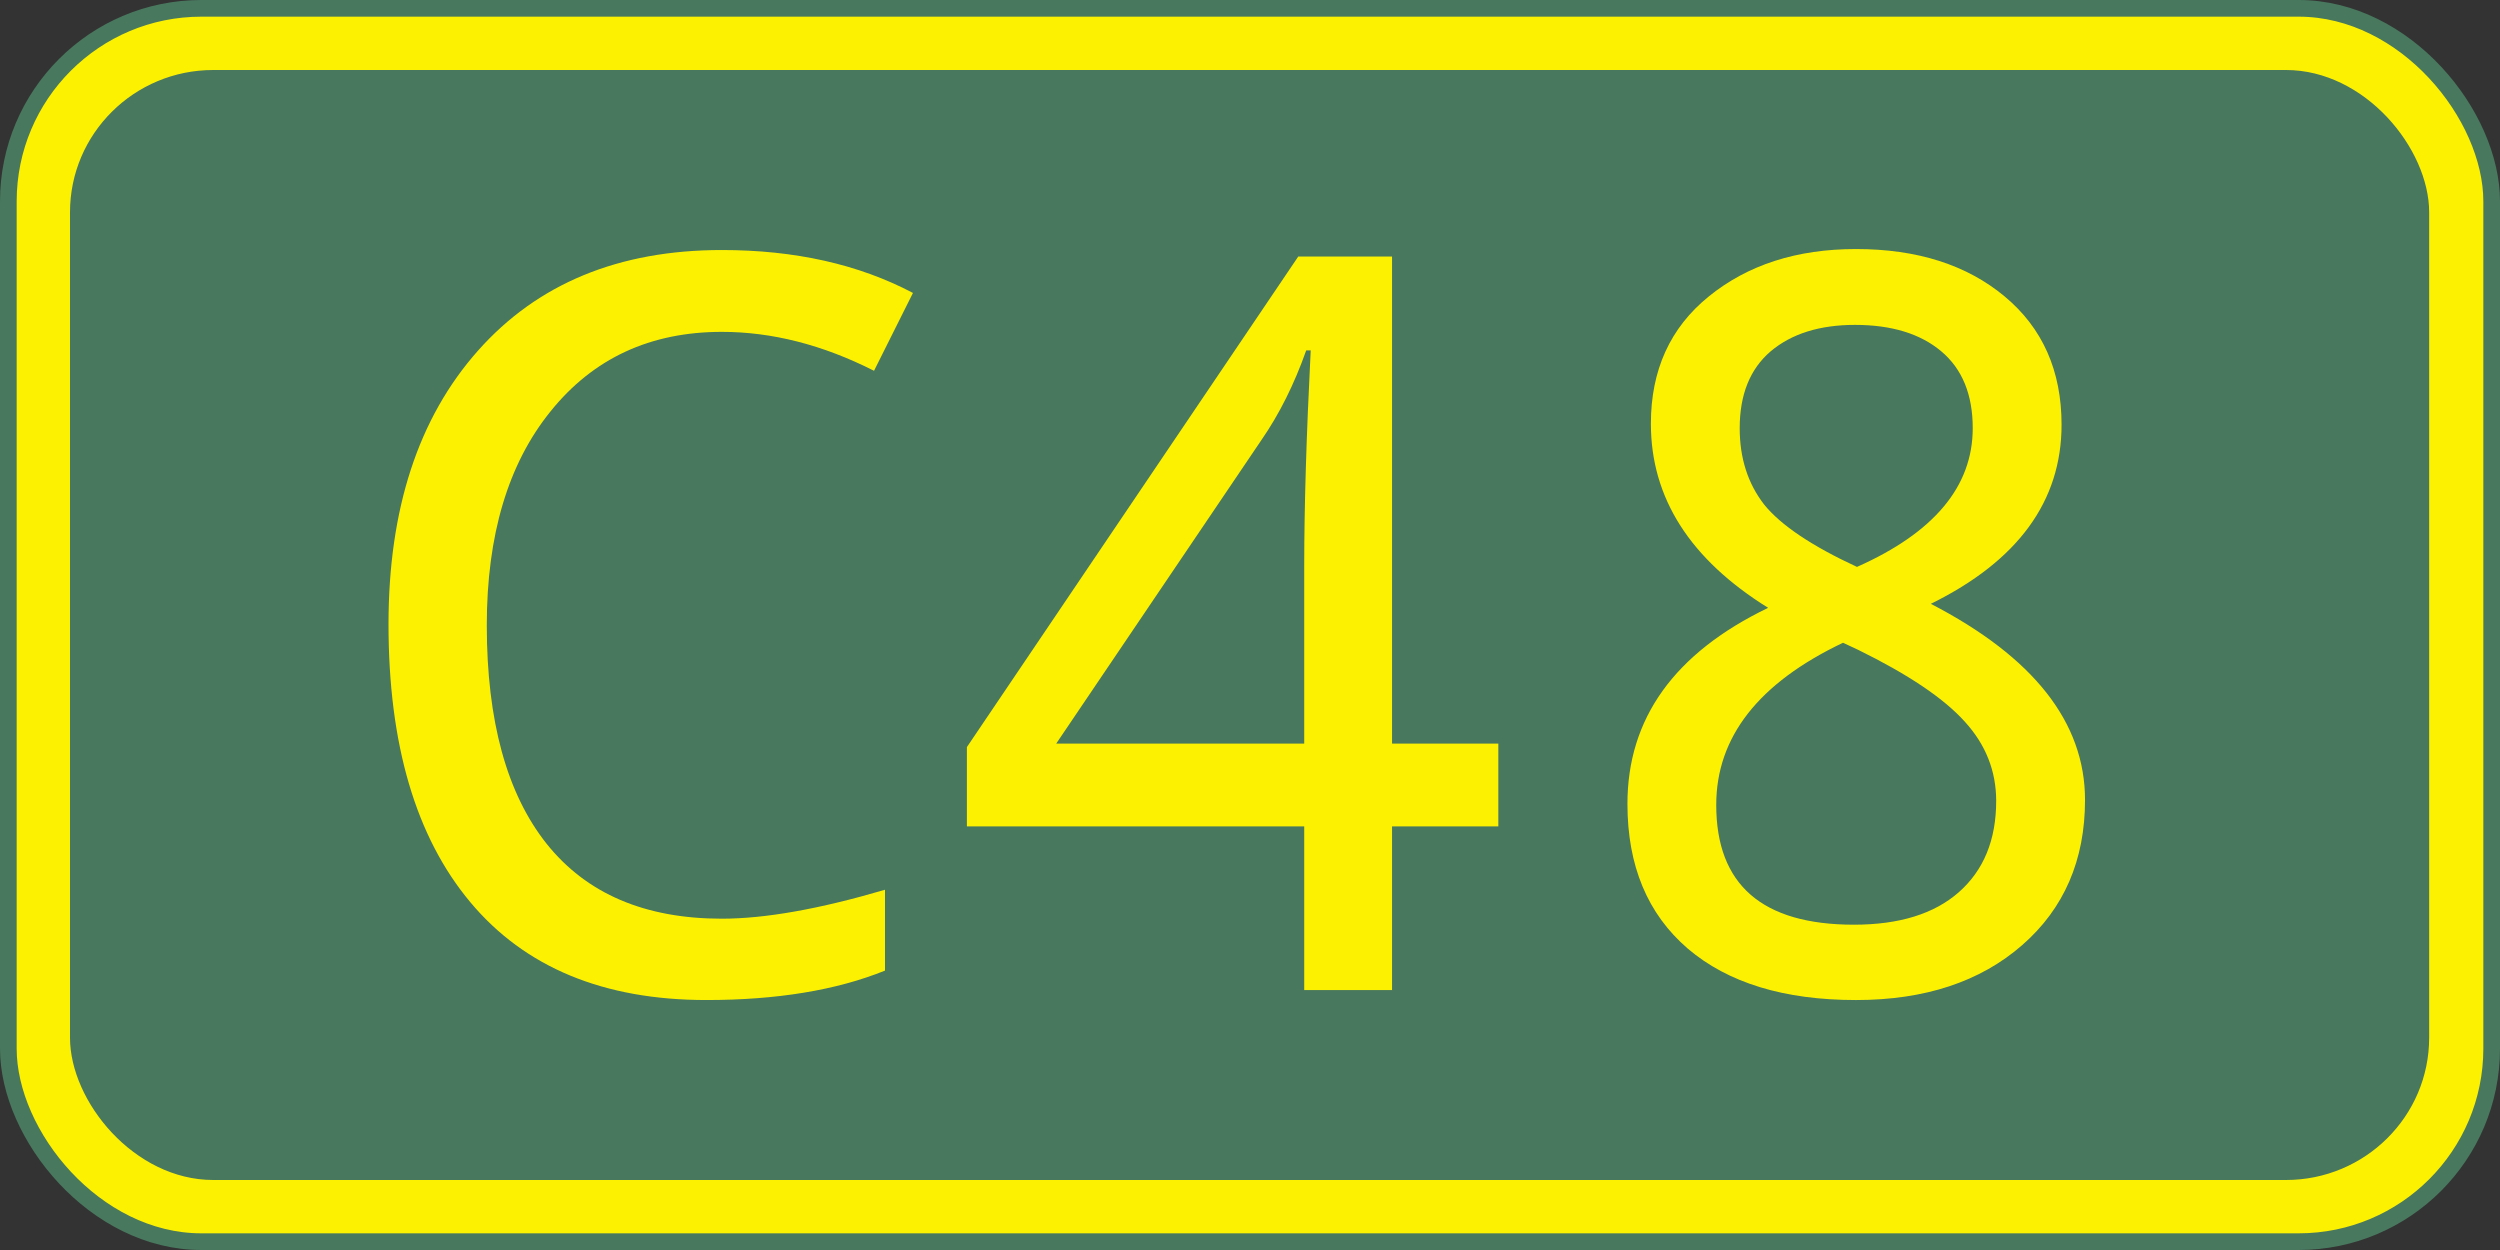
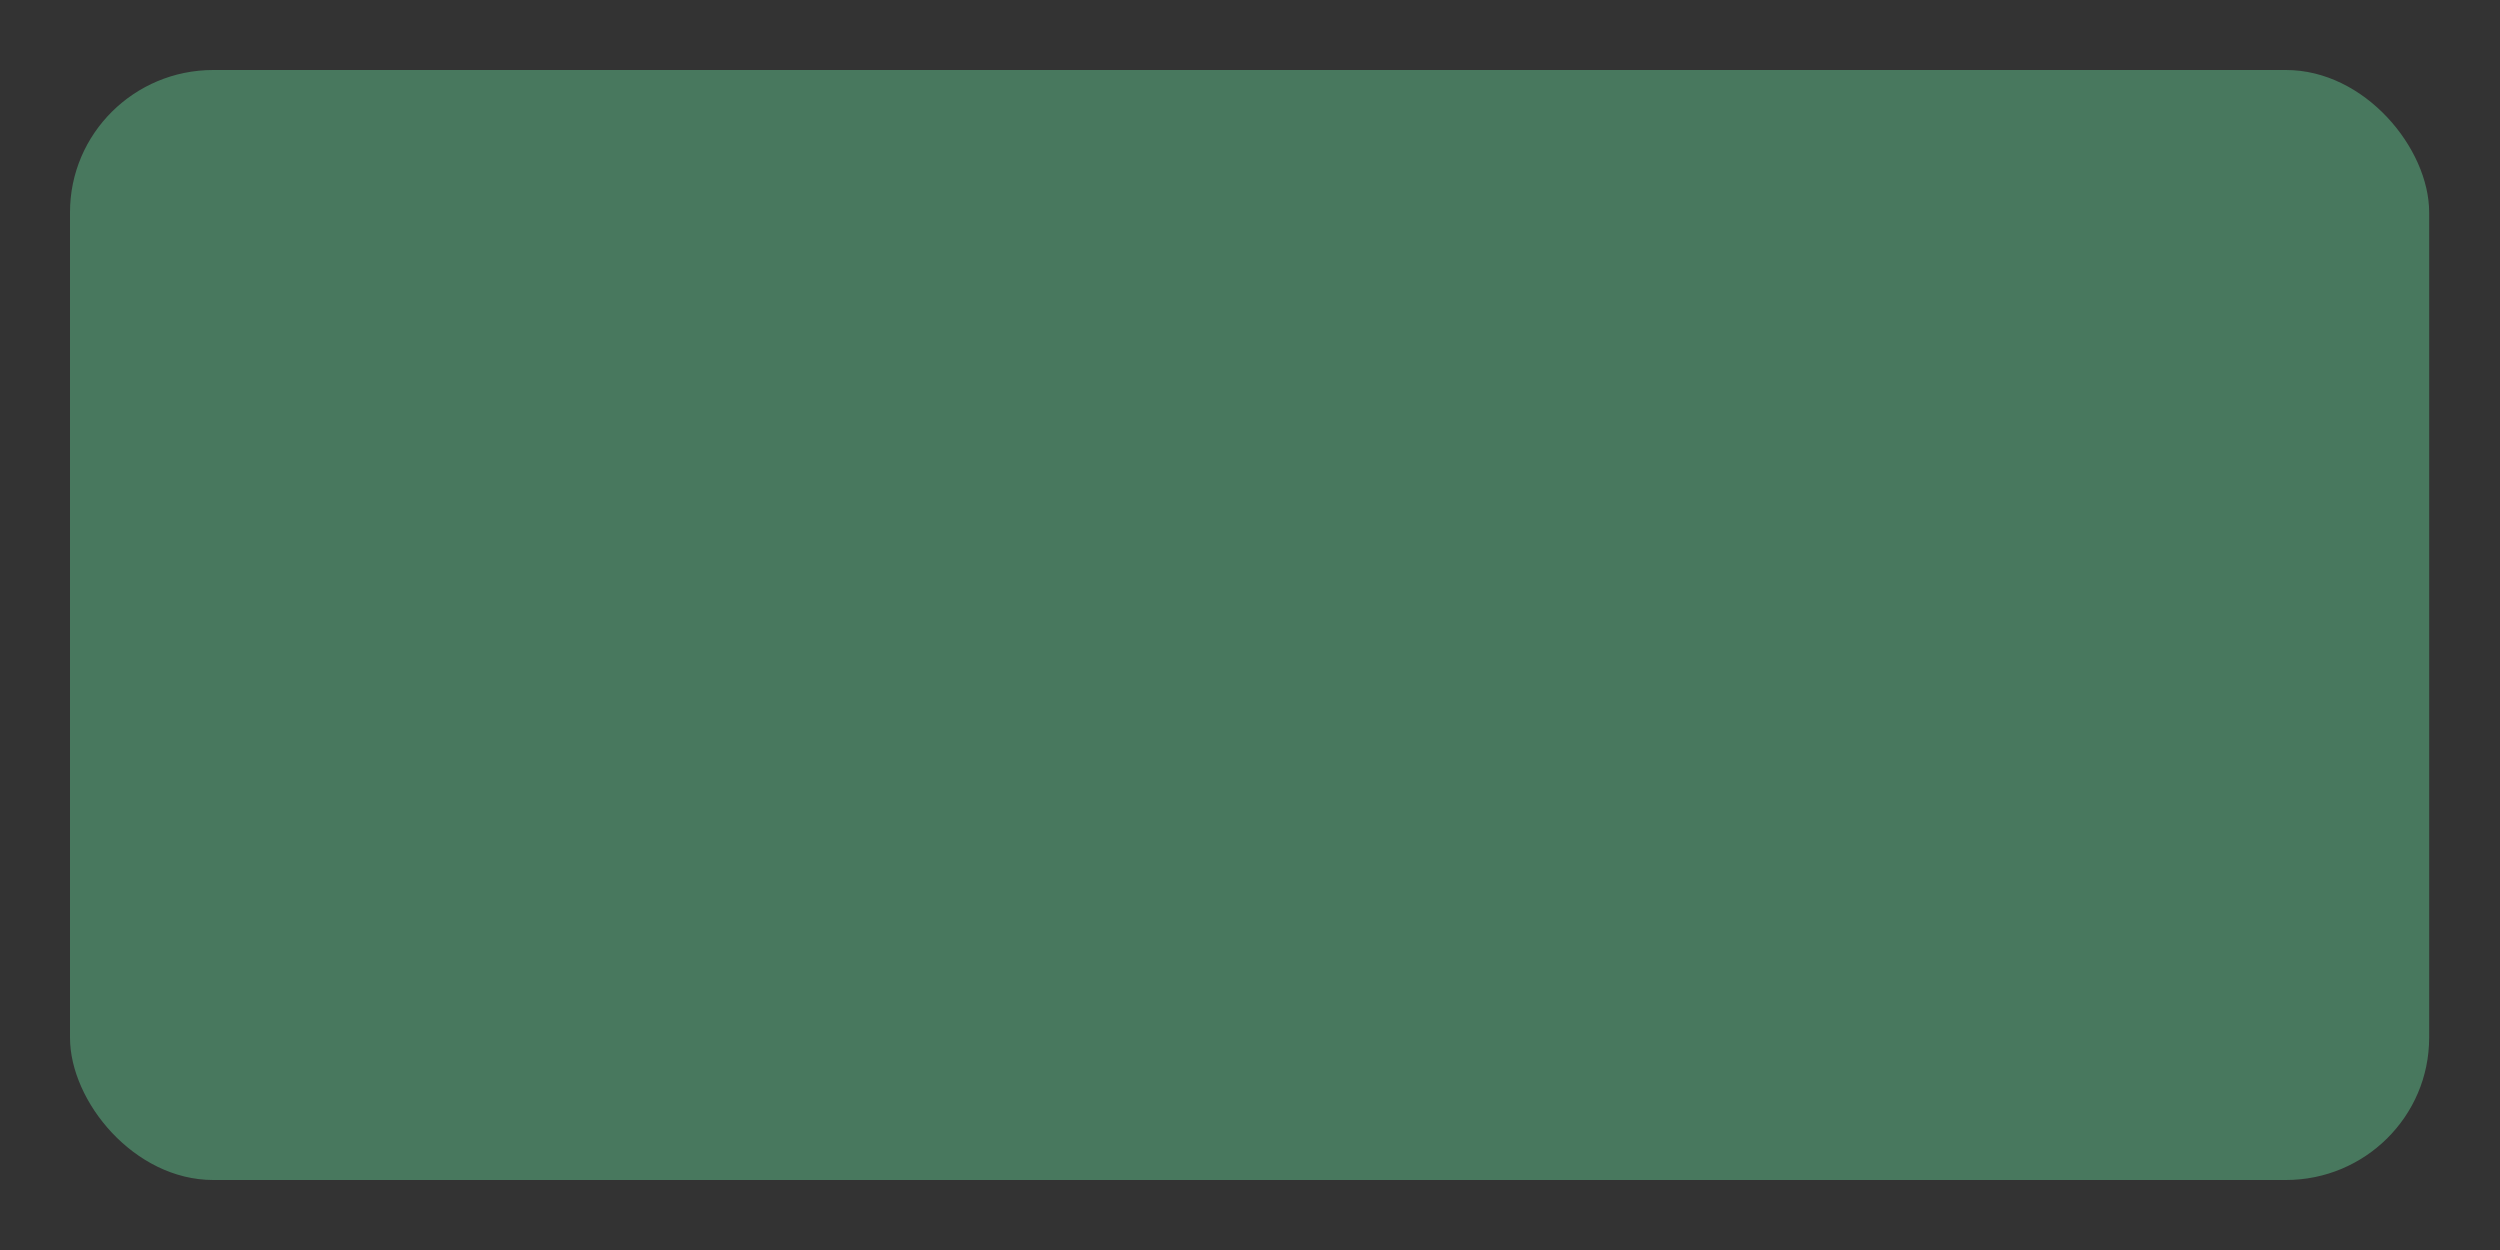
- <svg xmlns="http://www.w3.org/2000/svg" xmlns:ns1="http://www.inkscape.org/namespaces/inkscape" version="1.1" width="300" height="150" id="svg2">
+ <svg xmlns="http://www.w3.org/2000/svg" version="1.1" width="300" height="150" id="svg2">
  <rect width="100%" height="100%" fill="#333333" stroke="none" />
  <defs id="defs14" />
  <g transform="translate(-1342.1,-393.52)" id="layer1">
    <g id="g2952">
-       <rect width="298" height="148" ry="23.169" x="1343.1" y="394.52" id="rect3041" style="fill:#fdf102;fill-rule:nonzero;stroke:#48785e;stroke-width:2;stroke-miterlimit:4;stroke-dasharray:none" />
      <rect width="283.1" height="133.2" rx="17.193" ry="17.077" x="1350.5" y="401.92" id="rect3817" style="fill:#48785e;fill-rule:nonzero" />
      <g id="routenum" style="font-size:122.63px;font-style:normal;font-weight:normal;text-align:center;text-anchor:middle;fill:#fdf102;font-family:Bitstream Vera Sans">
-         <path d="m 1448.3,500.29 v 9.701 c -5.828,2.355 -12.974,3.533 -21.437,3.533 -12.335,0 -21.776,-3.912 -28.323,-11.737 -6.547,-7.824 -9.82,-18.942 -9.82,-33.353 0,-13.812 3.573,-24.75 10.719,-32.814 7.146,-8.064 16.906,-12.096 29.281,-12.096 8.782,9e-5 16.427,1.717 22.934,5.15 l -4.671,9.341 c -6.148,-3.114 -12.236,-4.671 -18.264,-4.671 -8.583,8e-5 -15.429,3.174 -20.539,9.521 -5.11,6.307 -7.665,14.87 -7.665,25.689 0,11.457 2.395,20.2 7.186,26.228 4.79,5.988 11.796,8.982 21.018,8.982 5.19,10e-6 11.716,-1.158 19.581,-3.473" ns1:connector-curvature="0" id="path2989" />
-         <path d="m 1521.9,492.69 h -12.754 v 19.641 h -10.539 V 492.69 h -40.479 v -9.521 l 39.76,-58.862 h 11.258 v 58.443 h 12.754 v 9.94 m -23.293,-9.94 v -21.317 c -10e-5,-7.026 0.259,-15.649 0.778,-25.868 h -0.539 c -1.437,4.072 -3.234,7.665 -5.389,10.778 l -24.611,36.407 h 29.76" ns1:connector-curvature="0" id="path2991" />
-         <path d="m 1573.8,465.98 c 12.335,6.387 18.503,14.232 18.503,23.533 0,7.226 -2.515,13.034 -7.545,17.425 -5.03,4.391 -11.677,6.587 -19.94,6.587 -8.623,0 -15.349,-2.056 -20.18,-6.168 -4.83,-4.152 -7.245,-9.94 -7.245,-17.365 0,-10.259 5.629,-18.104 16.886,-23.533 -9.381,-5.828 -14.072,-13.194 -14.072,-22.096 0,-6.427 2.315,-11.517 6.946,-15.269 4.671,-3.792 10.559,-5.689 17.665,-5.689 7.345,9e-5 13.293,1.896 17.844,5.689 4.551,3.792 6.826,8.922 6.826,15.389 -10e-5,9.182 -5.23,16.347 -15.689,21.497 m -8.862,-4.431 c 9.261,-4.112 13.892,-9.661 13.892,-16.647 -10e-5,-4.032 -1.258,-7.106 -3.772,-9.222 -2.515,-2.116 -5.968,-3.174 -10.359,-3.174 -4.232,8e-5 -7.605,1.058 -10.12,3.174 -2.475,2.116 -3.713,5.19 -3.713,9.222 0,3.593 0.978,6.647 2.934,9.162 1.996,2.475 5.708,4.97 11.138,7.485 m -1.677,9.102 c -10.14,4.83 -15.21,11.317 -15.21,19.461 -10e-5,9.581 5.509,14.371 16.527,14.371 5.429,10e-6 9.621,-1.297 12.575,-3.892 2.994,-2.635 4.491,-6.287 4.491,-10.958 -10e-5,-3.593 -1.258,-6.766 -3.772,-9.521 -2.515,-2.794 -6.787,-5.669 -12.814,-8.623 l -1.796,-0.838" ns1:connector-curvature="0" id="path2993" />
-       </g>
+         </g>
    </g>
  </g>
</svg>